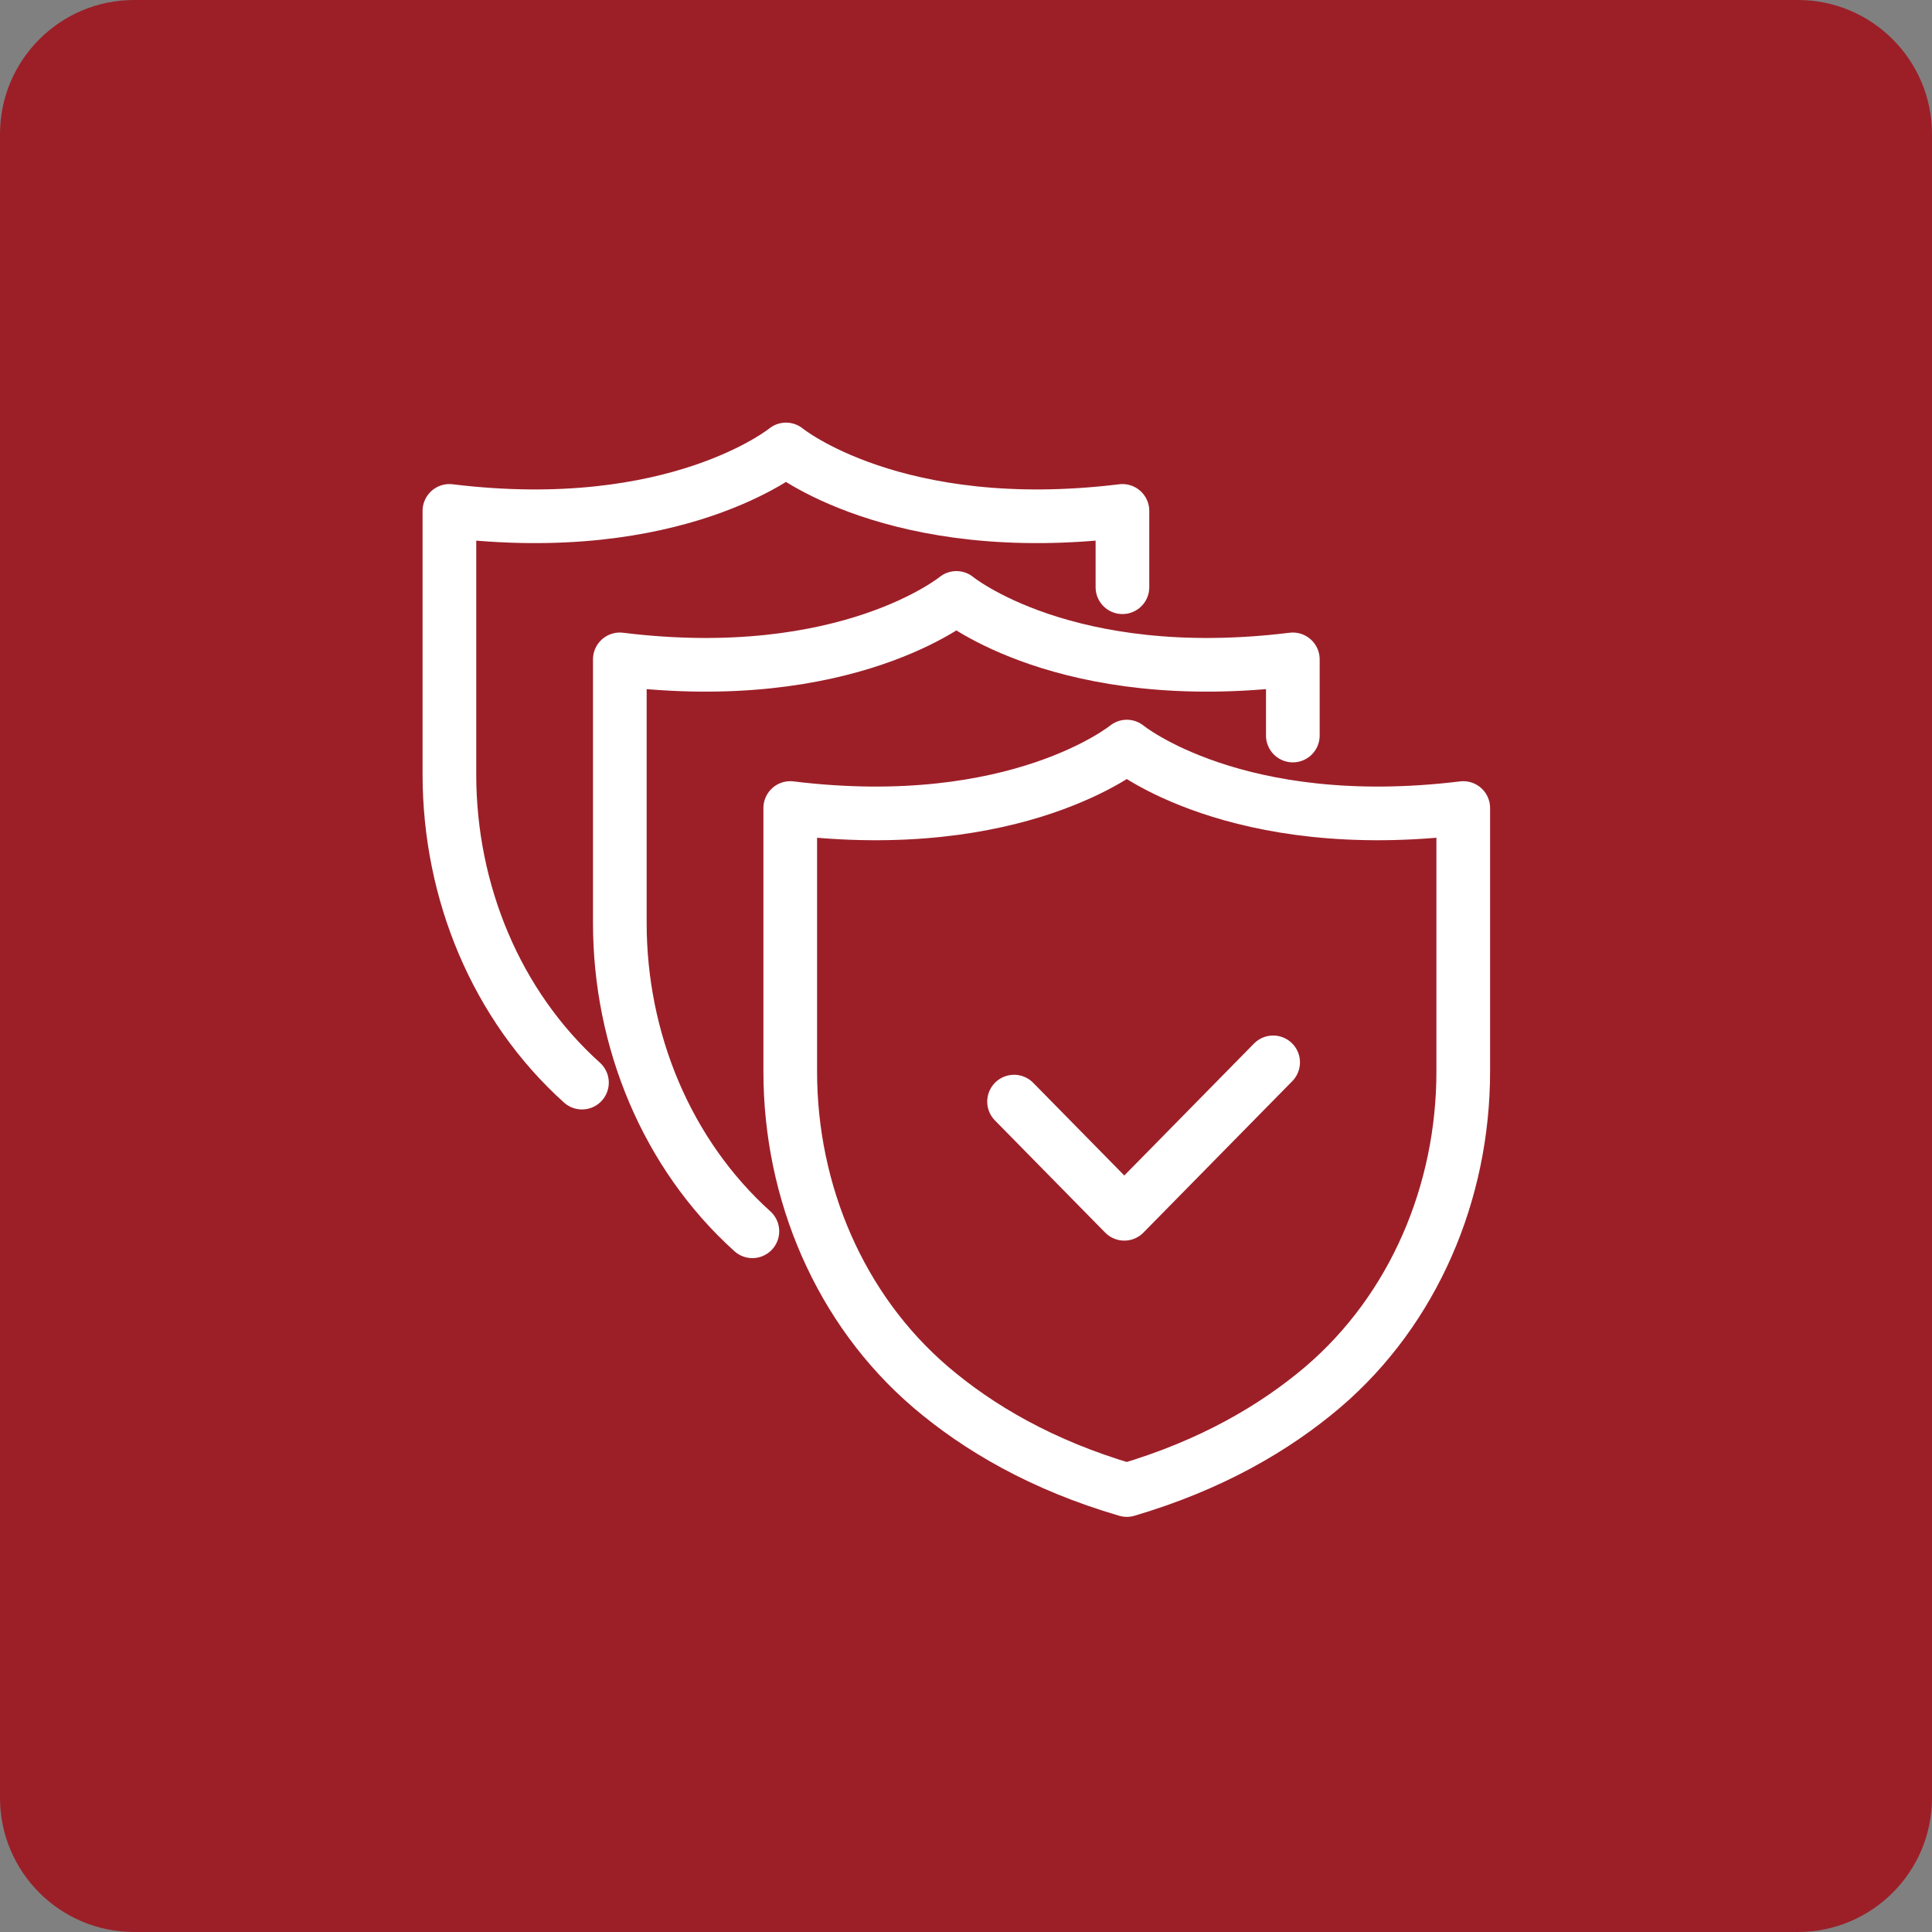
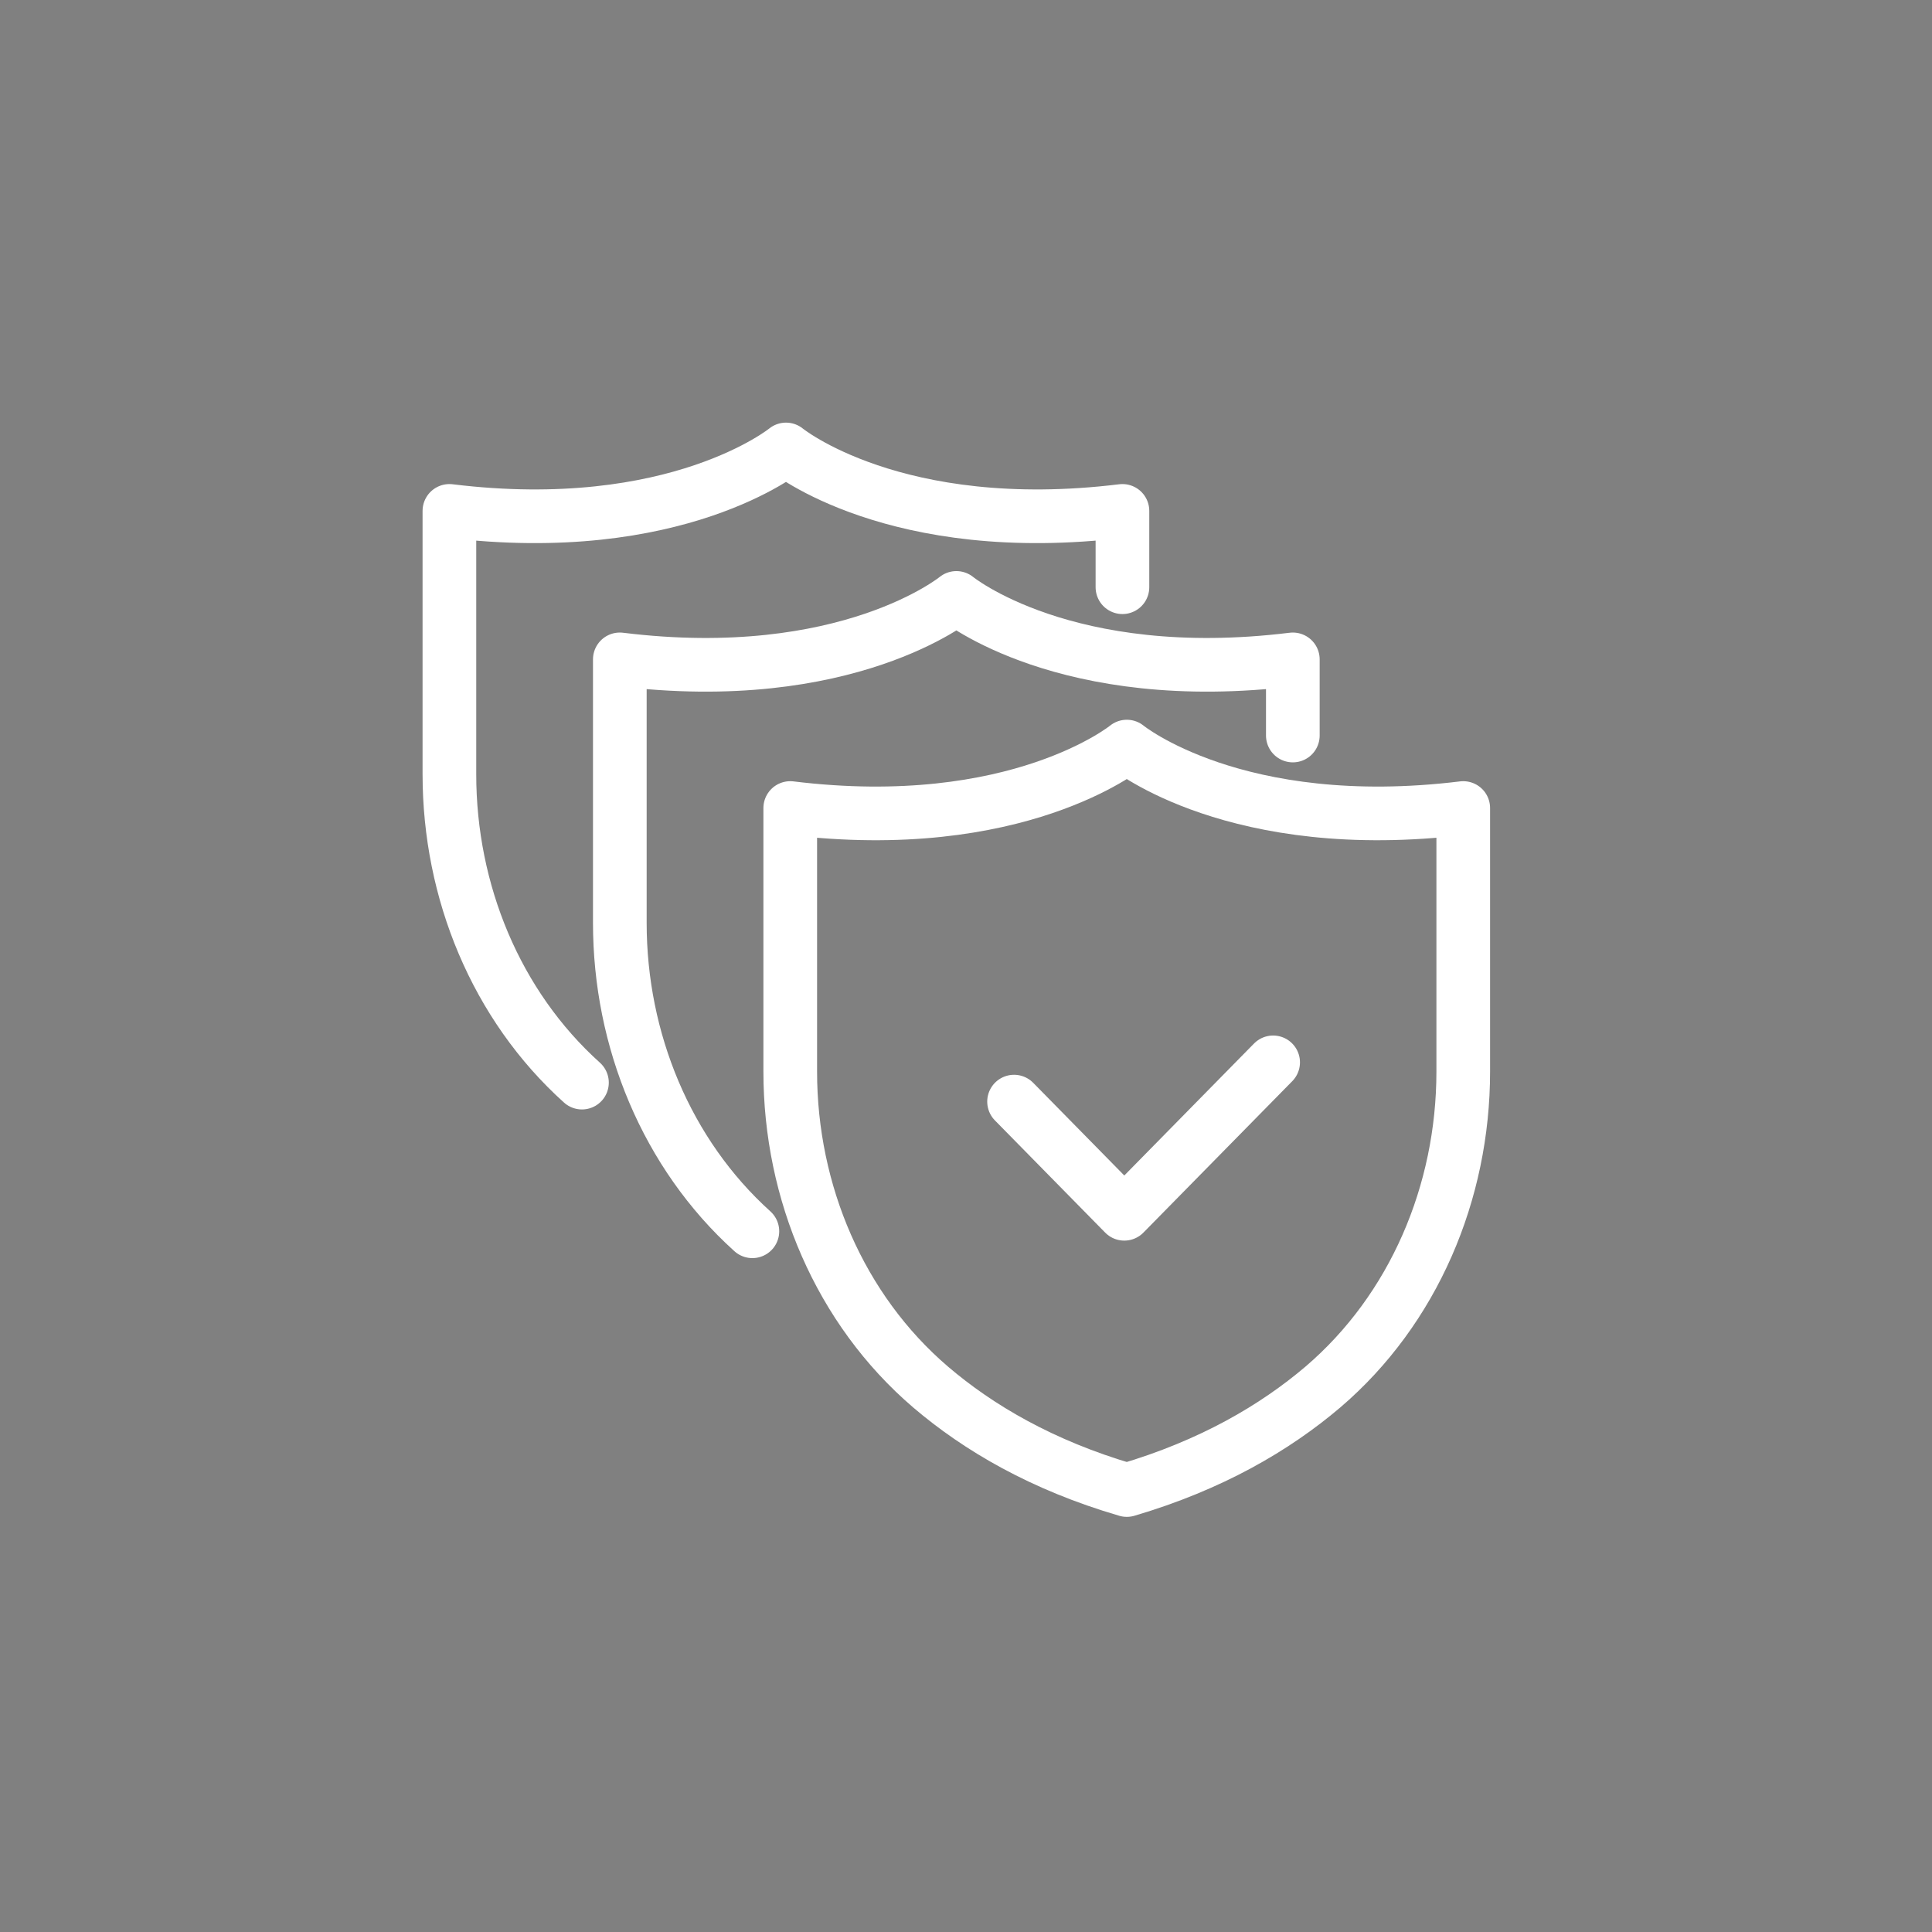
<svg xmlns="http://www.w3.org/2000/svg" width="72" height="72" viewBox="0 0 72 72" fill="none">
  <rect x="0" y="0" width="72" height="72" fill="#808080" stroke="none" />
-   <path d="M0 5C0 2.239 2.239 0 5 0H67C69.761 0 72 2.239 72 5V67C72 69.761 69.761 72 67 72H5C2.239 72 0 69.761 0 67V5Z" fill="#9C1F28" />
  <path d="M54.531 30.113V39.936C54.531 44.434 52.686 48.798 49.297 51.693C47.515 53.207 45.145 54.6 41.993 55.529C38.836 54.607 36.465 53.213 34.683 51.693C31.3 48.798 29.45 44.434 29.45 39.936V30.113C37.922 31.15 41.993 27.823 41.993 27.823C41.993 27.823 46.052 31.15 54.531 30.113Z" stroke="white" stroke-width="2" stroke-linecap="round" stroke-linejoin="round" />
  <path d="M48.18 27.411V24.573C39.701 25.617 35.642 22.283 35.642 22.283C35.642 22.283 31.578 25.617 23.099 24.573V34.396C23.099 38.761 24.843 43.004 28.039 45.886" stroke="white" stroke-width="2" stroke-linecap="round" stroke-linejoin="round" />
  <path d="M21.688 40.346C18.486 37.465 16.748 33.227 16.748 28.857V19.04C25.221 20.077 29.292 16.75 29.292 16.75C29.292 16.75 33.35 20.077 41.83 19.04V21.884" stroke="white" stroke-width="2" stroke-linecap="round" stroke-linejoin="round" />
  <path d="M37.791 41.054L41.899 45.234L47.446 39.591" stroke="white" stroke-width="2" stroke-linecap="round" stroke-linejoin="round" />
</svg>